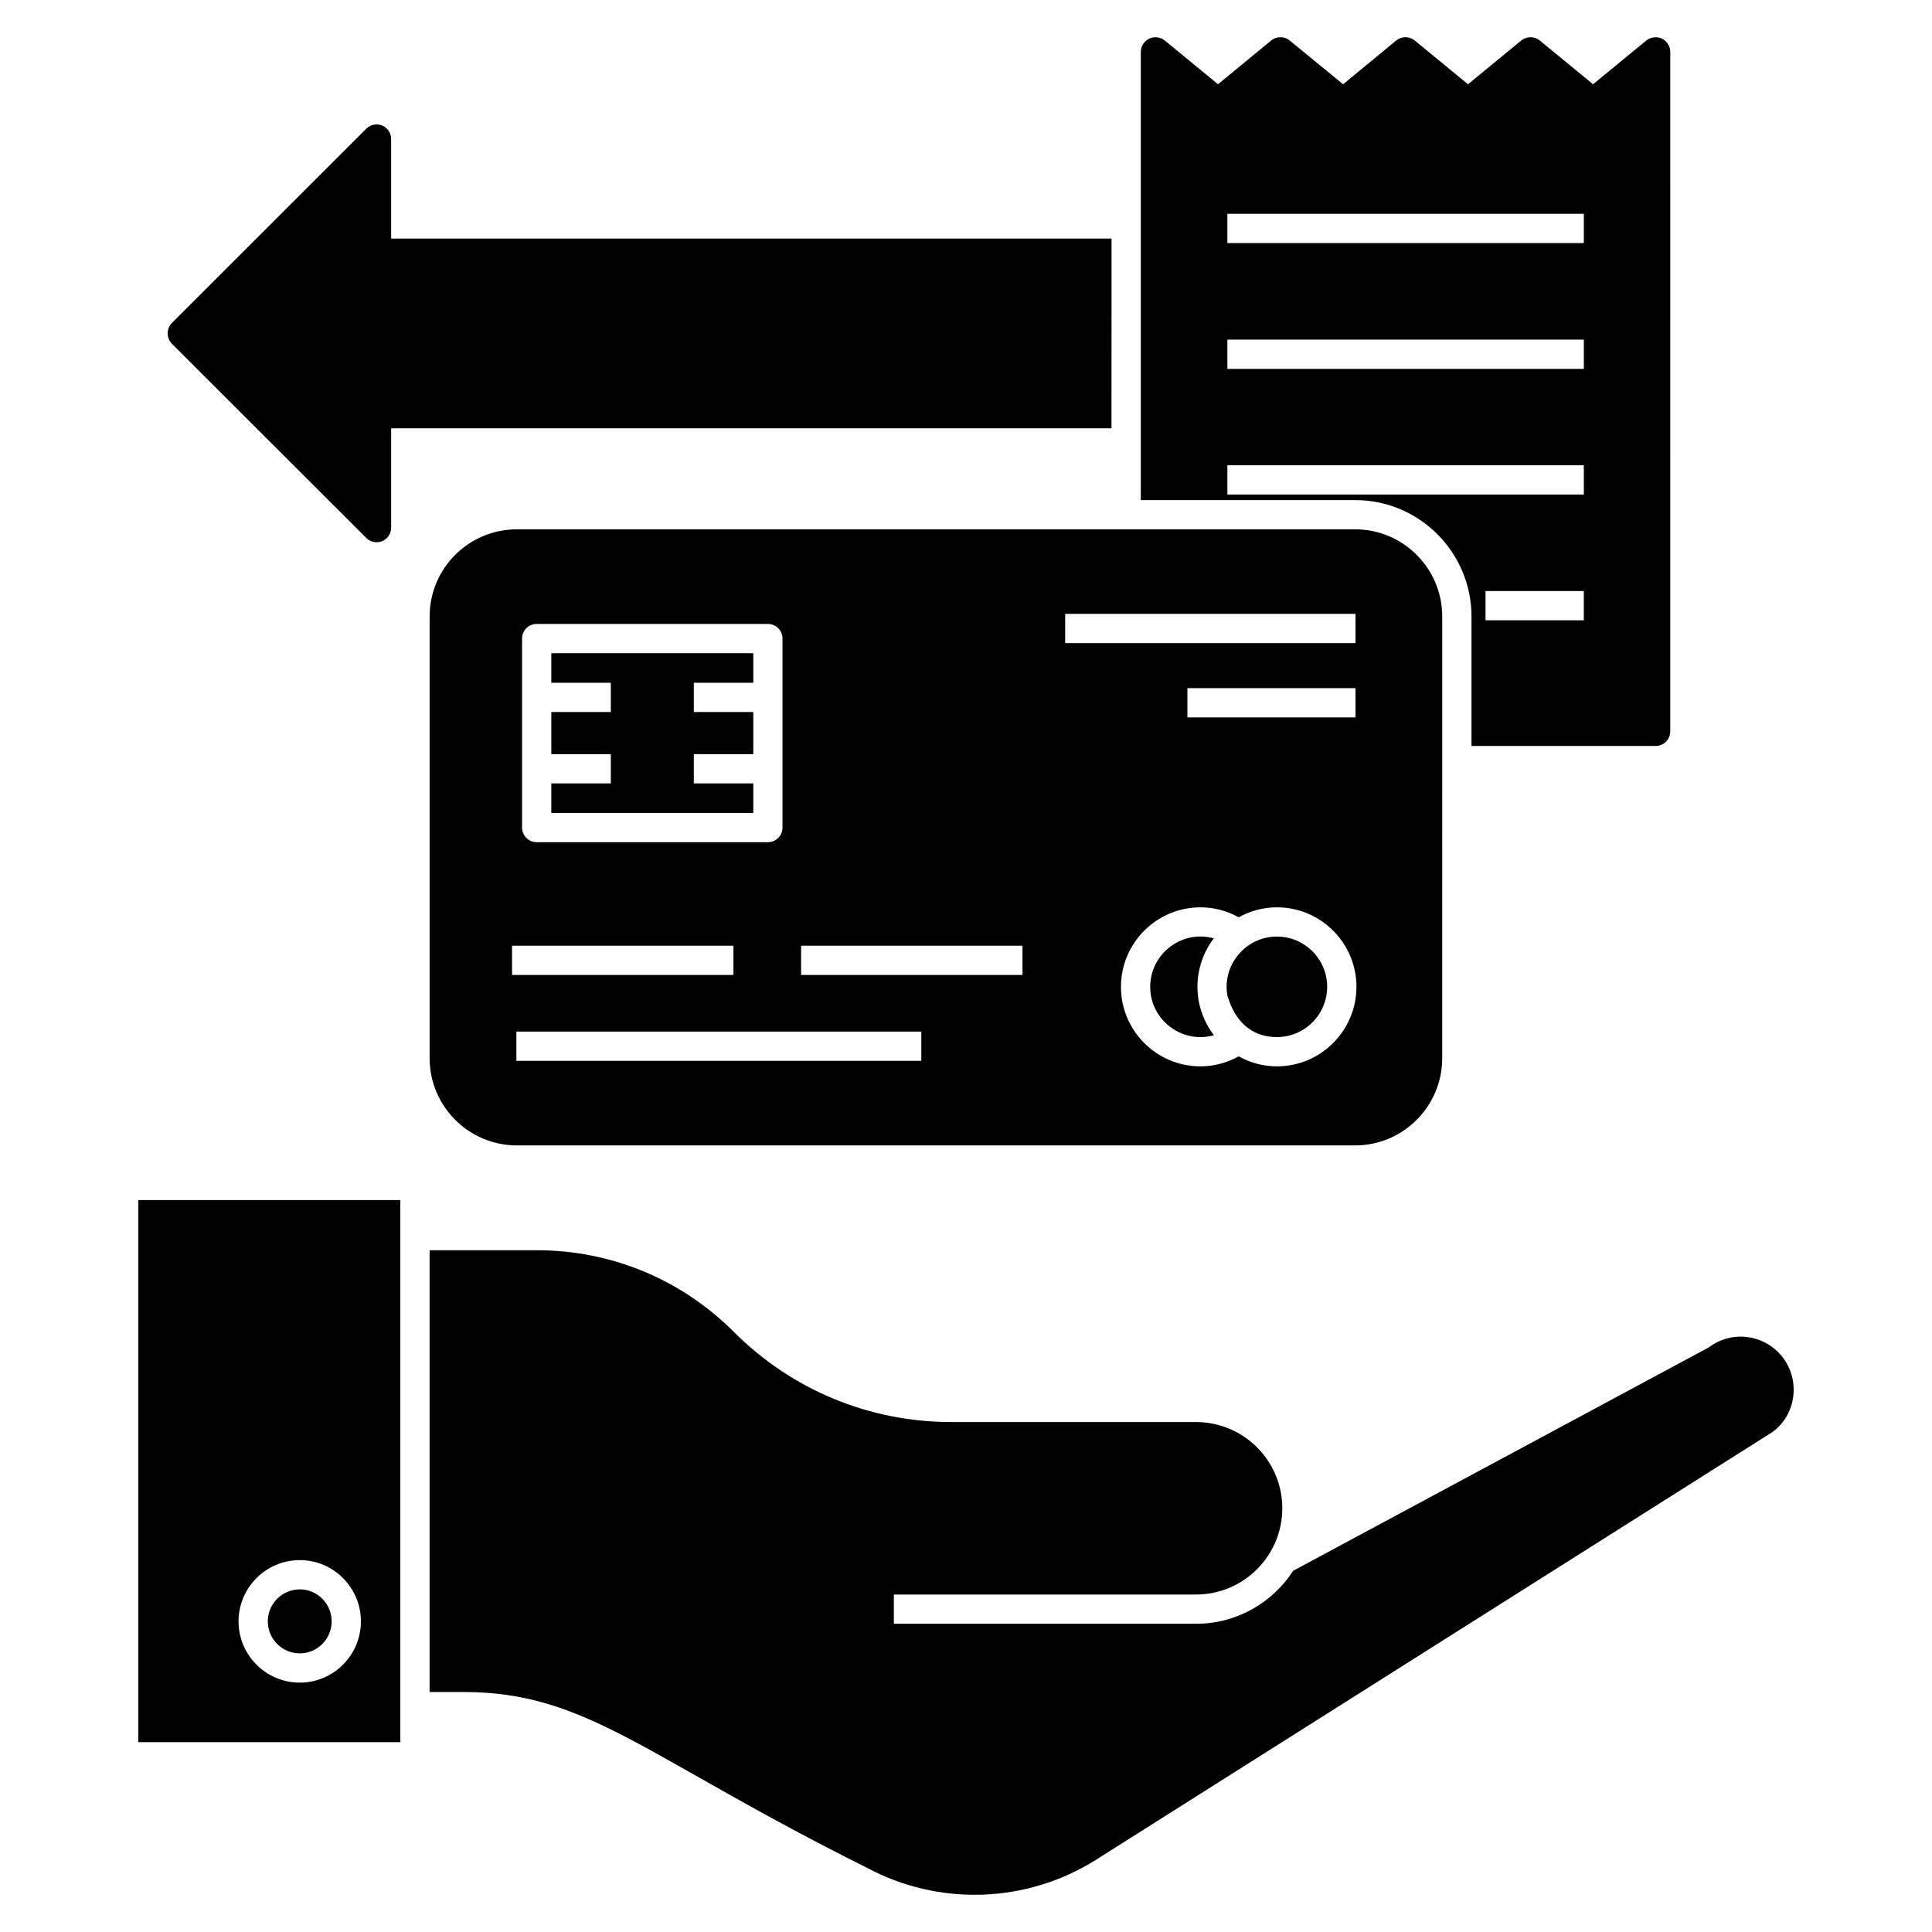
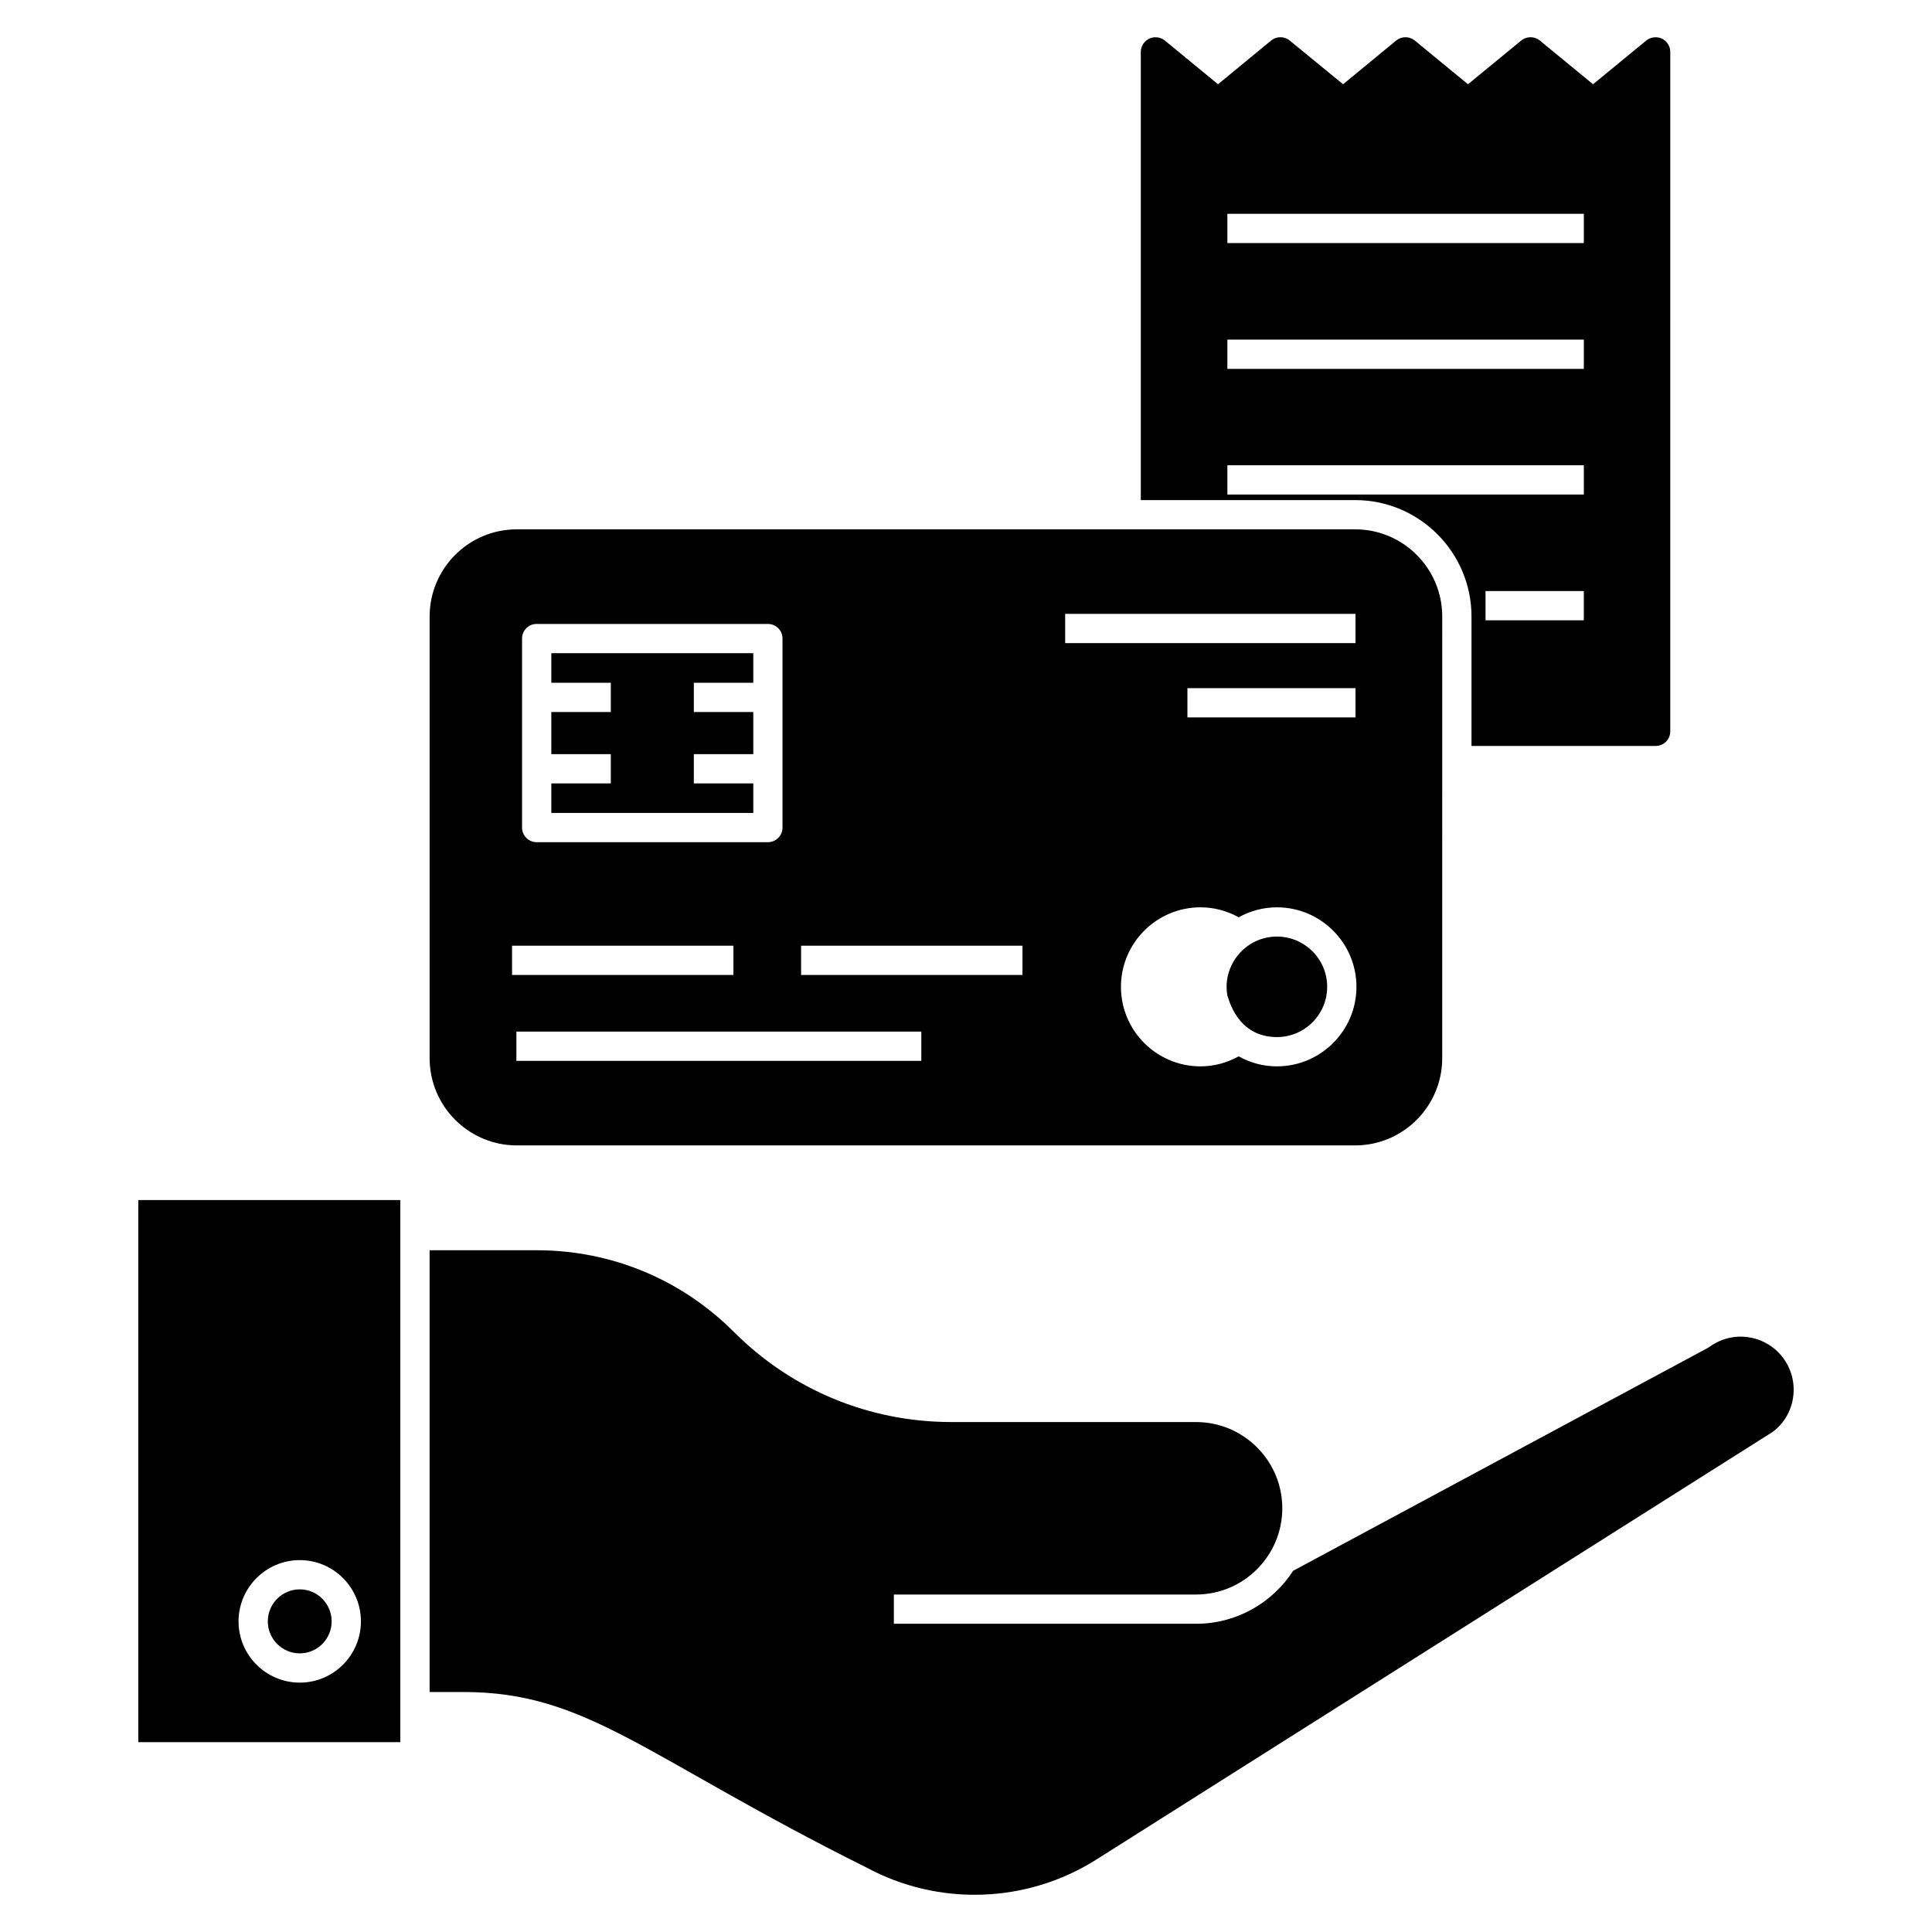
<svg xmlns="http://www.w3.org/2000/svg" fill="#000000" width="800px" height="800px" version="1.1" viewBox="144 144 512 512">
  <g>
-     <path d="m461.77 409.82v-0.02l-0.004-0.016c-0.234-1.07-0.434-2.918-0.434-4.266 0-4.938 1.781-9.609 4.363-12.844-8.527-2.344-16.879 4.098-16.879 12.844 0 8.828 8.465 15.188 16.887 12.832-2.039-2.664-3.246-5.504-3.934-8.531z" />
    <path d="m482.4 392.2c-8.438 0-14.637 7.773-13.102 15.734 0.266 0.387 2.356 10.902 13.102 10.902 7.344 0 13.316-5.973 13.316-13.316s-5.973-13.32-13.316-13.32z" />
    <path d="m503.14 284.28h-222.18c-12.754 0-23.102 10.348-23.102 23.102v117.06c0 12.715 10.348 23.102 23.102 23.102h222.18c12.715 0 23.062-10.391 23.062-23.102l0.004-117.06c0-12.754-10.352-23.102-23.066-23.102zm-220.79 28.945c0-2.141 1.734-3.875 3.875-3.875h61.273c2.141 0 3.875 1.734 3.875 3.875v50.086c0 2.141-1.734 3.875-3.875 3.875h-61.273c-2.141 0-3.875-1.734-3.875-3.875zm-2.652 81.402h58.668v7.754h-58.668zm108.46 30.504h-107.31v-7.754h107.31zm26.809-22.75h-58.668v-7.754h58.668zm11.316-95.699h76.941v7.754h-76.941zm76.941 19.684v7.754h-44.547v-7.754zm-20.824 100.23c-3.606 0-7.055-0.934-10.141-2.648-3.098 1.715-6.539 2.648-10.125 2.648-11.621 0-21.07-9.453-21.07-21.07 0-11.621 9.453-21.074 21.07-21.074 3.609 0 7.055 0.93 10.133 2.644 3.07-1.707 6.519-2.644 10.137-2.644 11.617 0 21.07 9.453 21.07 21.074-0.004 11.617-9.457 21.07-21.074 21.07z" />
    <path d="m343.63 351.61h-15.758v-7.754h15.758v-11.164h-15.758v-7.75h15.758v-7.836h-53.523v7.836h15.766v7.75h-15.766v11.164h15.766v7.754h-15.766v7.828h53.523z" />
    <path d="m223.45 582.16c4.652 0 8.441-3.805 8.441-8.48 0-4.68-3.789-8.484-8.441-8.484-4.676 0-8.48 3.805-8.48 8.484 0 4.676 3.805 8.48 8.48 8.48z" />
    <path d="m180.65 605.69h69.438v-143.66h-69.438zm42.801-48.242c8.93 0 16.195 7.281 16.195 16.234 0 8.949-7.266 16.23-16.195 16.23-8.949 0-16.234-7.281-16.234-16.23 0.004-8.953 7.285-16.234 16.234-16.234z" />
    <path d="m616.72 504.1c-4.469-6.246-13.238-7.84-19.656-3.188-0.141 0.102-0.289 0.195-0.441 0.281l-109.93 59.086c-5.453 8.441-14.949 14.039-25.727 14.039h-80.082v-7.754h80.082c12.602 0 22.855-10.25 22.855-22.852 0-12.602-10.254-22.855-22.855-22.855h-64.801c-21.797 0-42.289-8.488-57.699-23.902-13.953-13.949-32.496-21.629-52.219-21.629h-28.398v117.07h8.945c32.91 0 47.926 17.164 106.83 46.516 19.168 10.34 42.508 9.531 60.914-2.109l179.17-113.29c6.055-4.379 7.496-13.145 3.012-19.41z" />
    <path d="m533.96 307.38v34.305h48.801c2.133 0 3.875-1.707 3.875-3.875l0.004-180.05c0-1.512-0.891-2.867-2.211-3.527-1.355-0.621-2.984-0.426-4.148 0.504l-14.109 11.59-14.109-11.59c-1.434-1.164-3.488-1.164-4.922 0l-14.109 11.59-14.109-11.59c-1.434-1.164-3.488-1.164-4.922 0l-14.07 11.59-14.148-11.59c-1.395-1.164-3.488-1.164-4.922 0l-14.07 11.59-14.109-11.59c-1.164-0.93-2.754-1.125-4.109-0.504-1.355 0.66-2.25 2.016-2.25 3.527v118.77h56.824c16.98 0 30.816 13.84 30.816 30.855zm29.77 1.008h-26.047v-7.754h26.047zm-94.461-107.72h94.465v7.754h-94.465zm0 33.336h94.465v7.754h-94.465zm0 33.297h94.465v7.754h-94.465z" />
-     <path d="m241.07 286.57c0.734 0.734 1.707 1.125 2.715 1.125 0.504 0 1.008-0.078 1.512-0.273 1.434-0.621 2.363-2.016 2.363-3.606v-26.32h190.9l0.004-50.273h-190.91v-26.359c0-1.59-0.93-2.984-2.363-3.606-1.473-0.582-3.141-0.234-4.227 0.852l-51.512 51.48c-0.699 0.734-1.125 1.742-1.125 2.754 0 1.047 0.426 2.016 1.125 2.754z" />
  </g>
</svg>